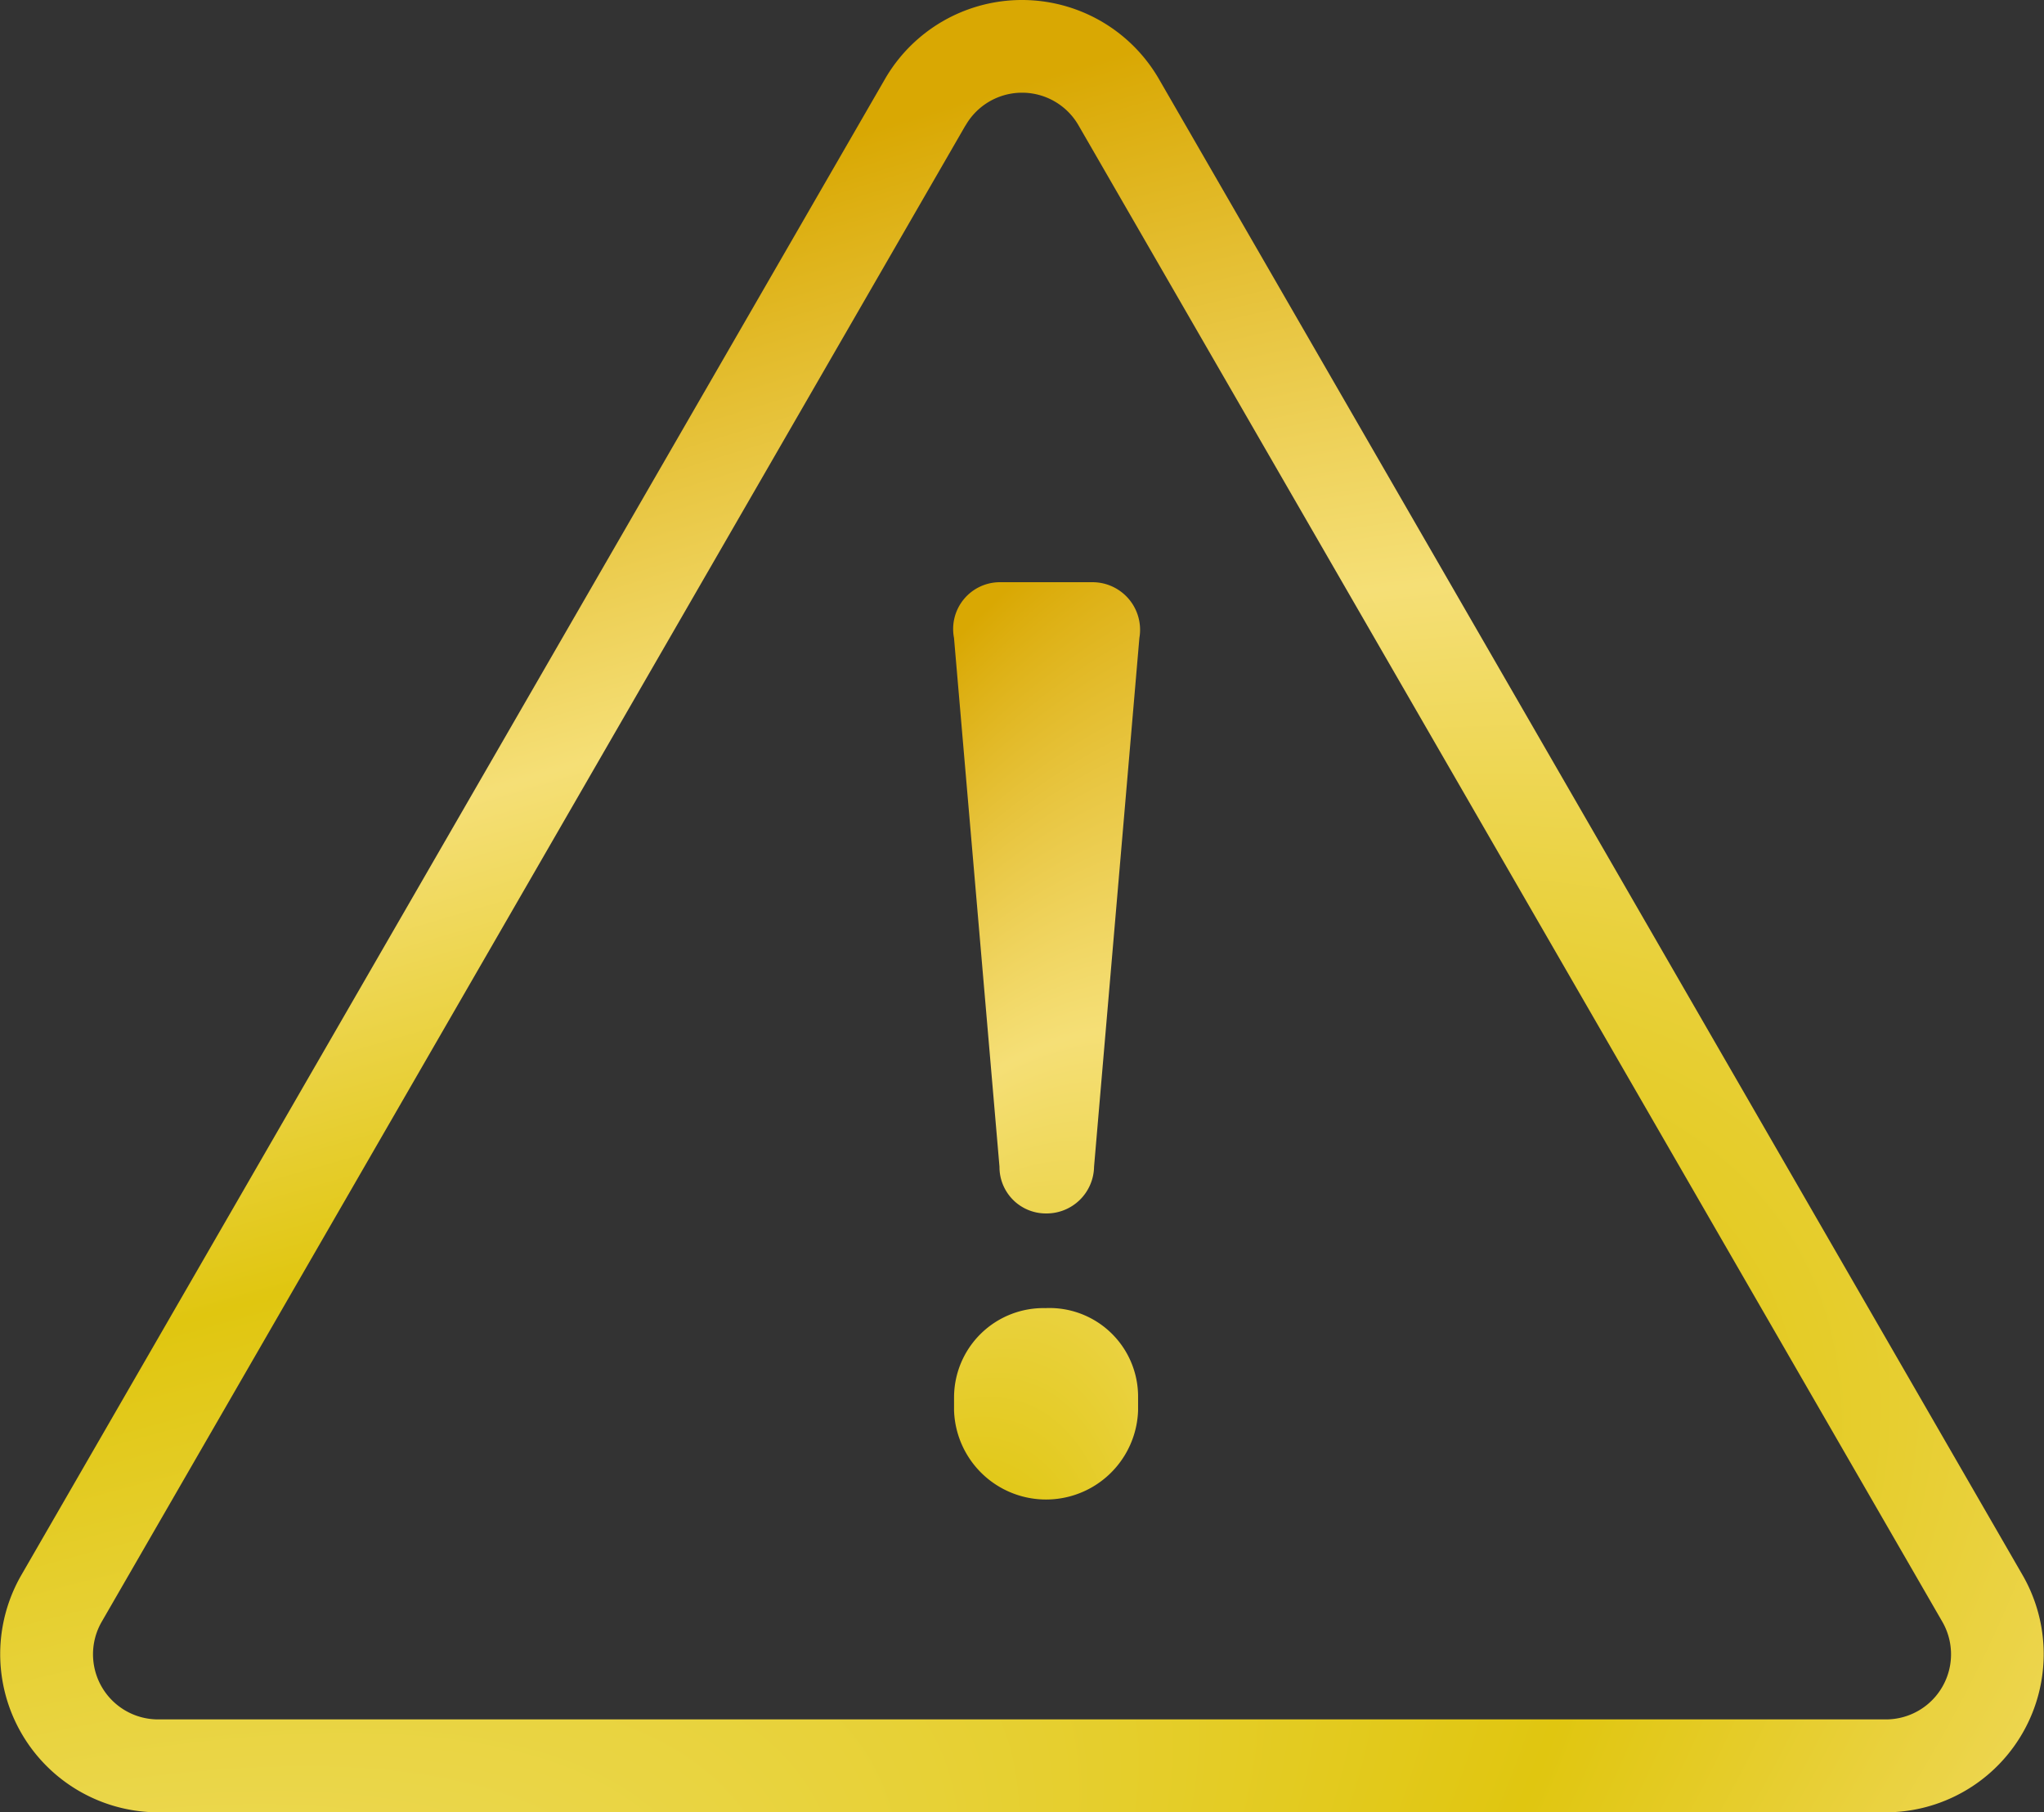
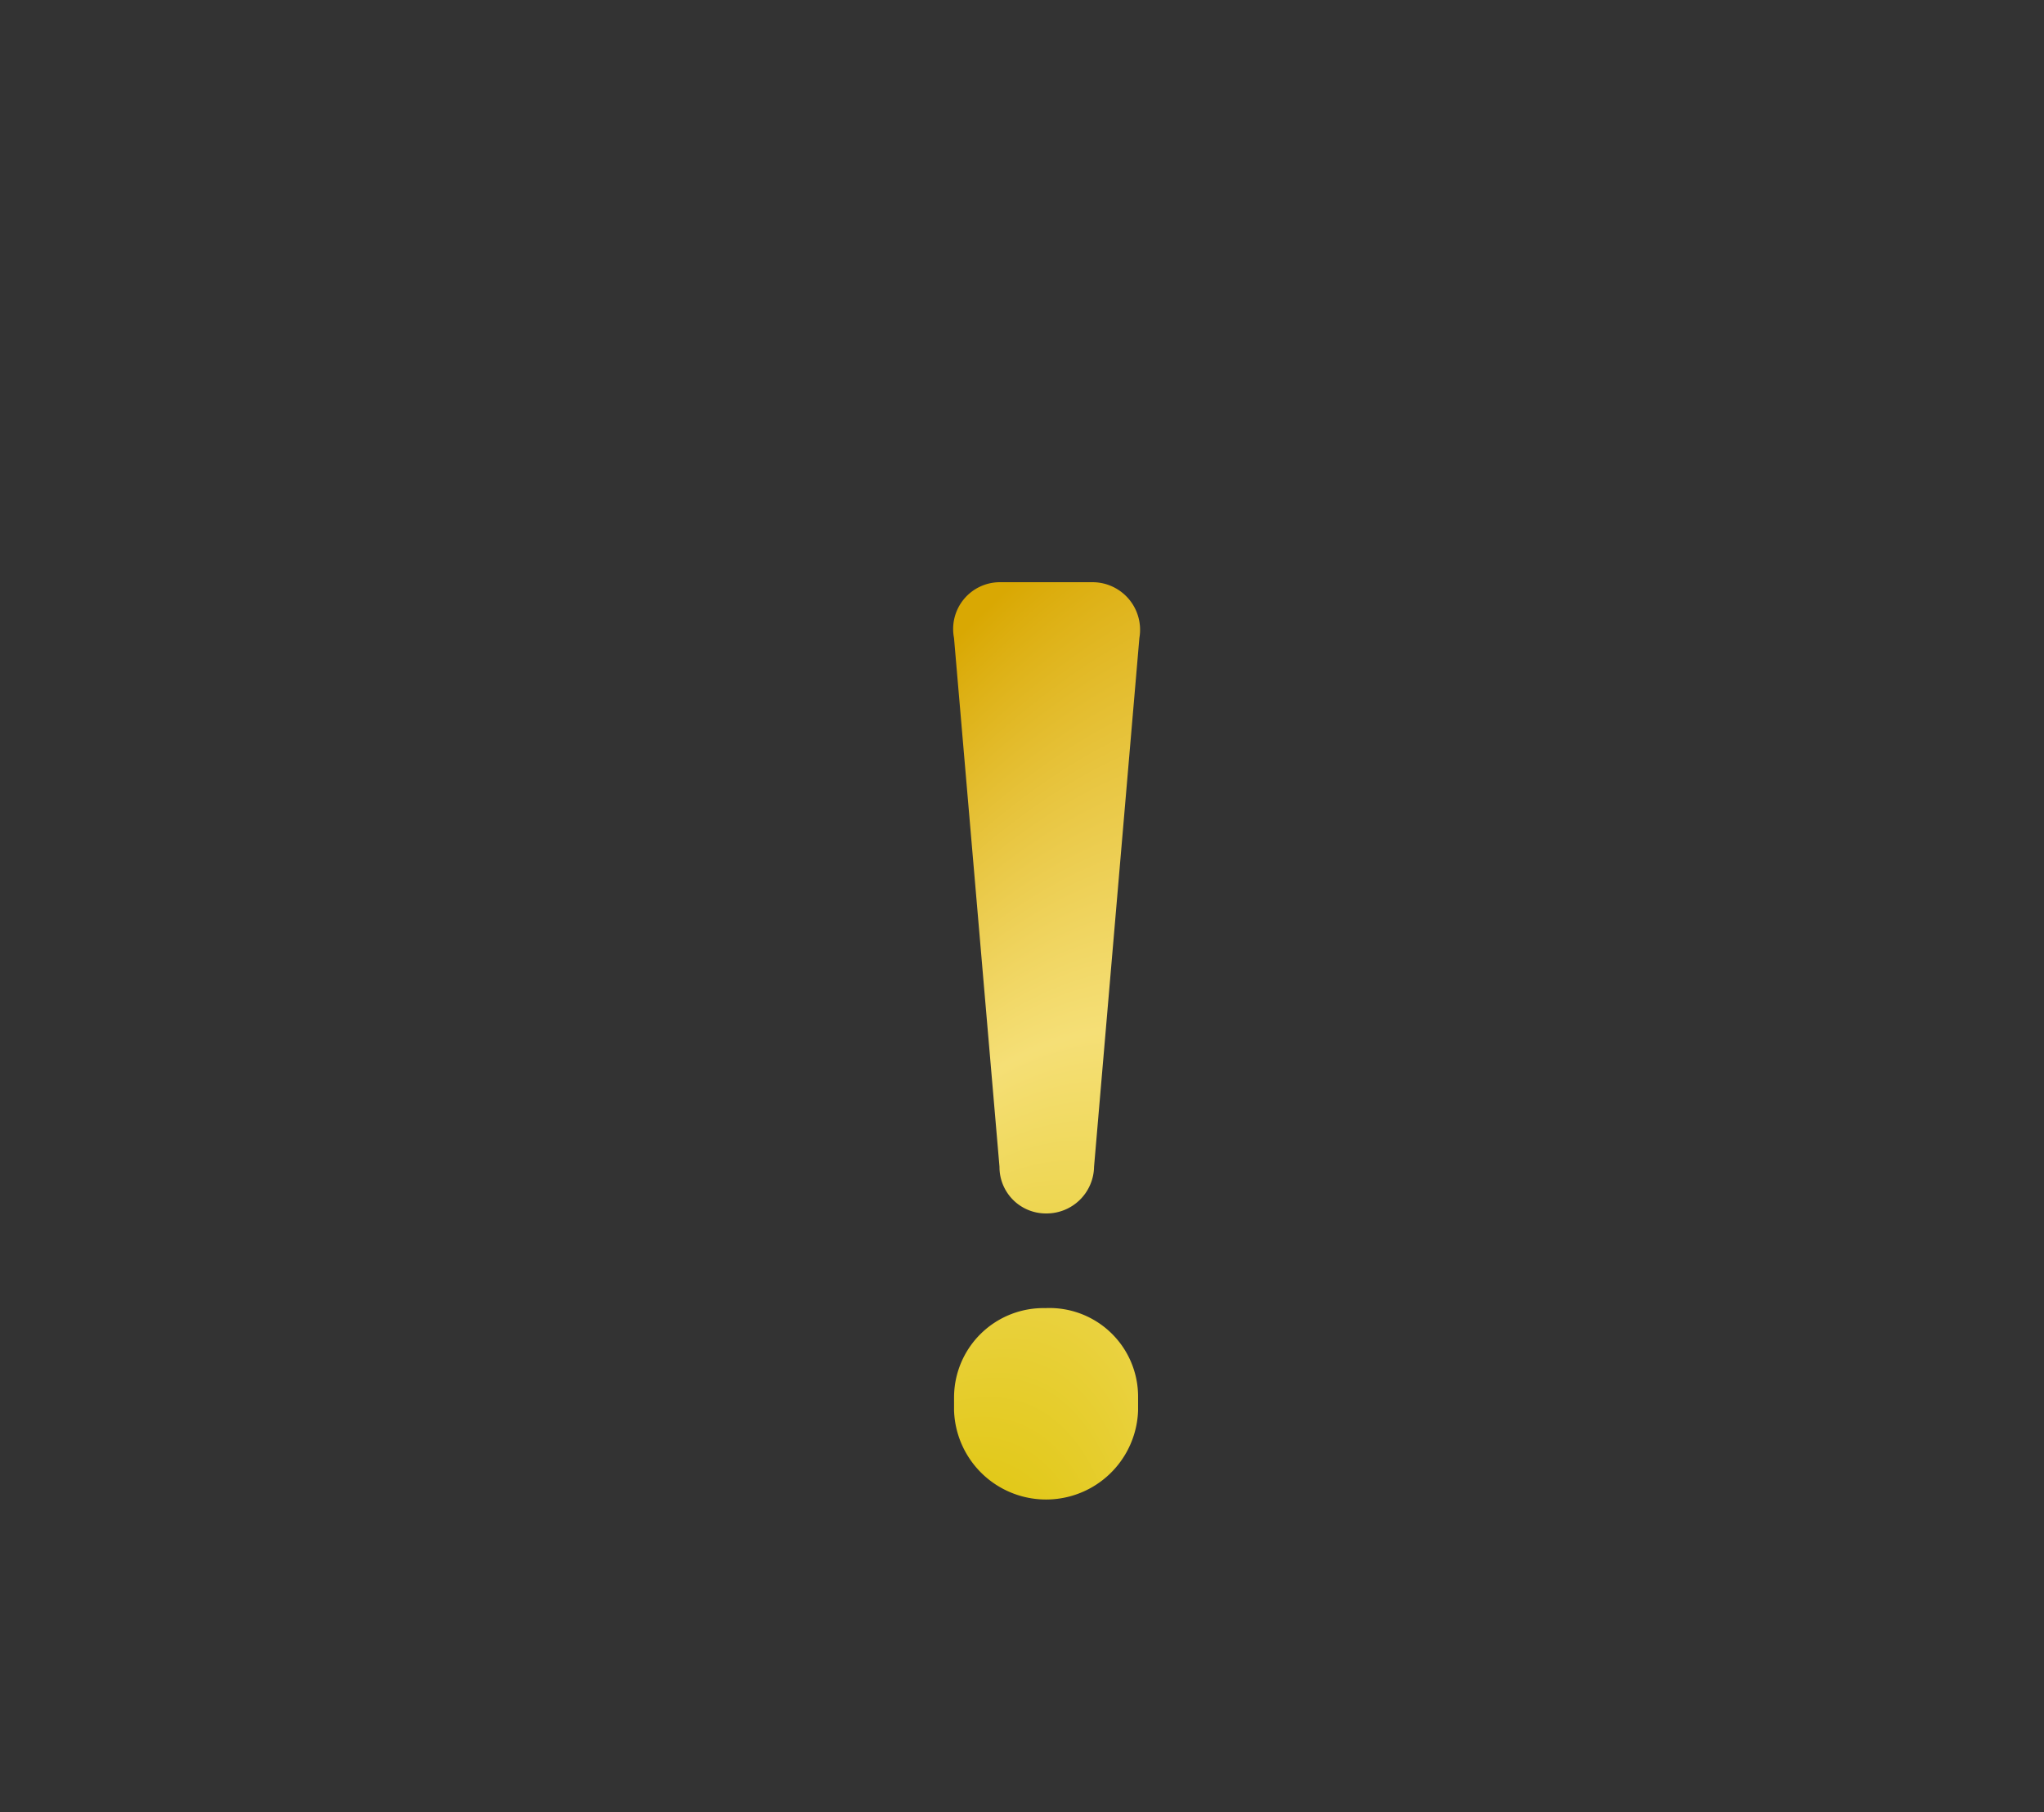
<svg xmlns="http://www.w3.org/2000/svg" id="Grupo_7324" data-name="Grupo 7324" width="40.807" height="36.178" viewBox="0 0 40.807 36.178">
  <rect x="0" y="0" width="40.807" height="36.178" fill="#333333" stroke="none" />
  <defs>
    <radialGradient id="radial-gradient" cx="-0.39" cy="1.486" r="2.603" gradientTransform="matrix(0.84, -0.543, 0.187, 0.29, -0.341, 0.844)" gradientUnits="objectBoundingBox">
      <stop offset="0" stop-color="#faee9d" />
      <stop offset="0.521" stop-color="#e0c610" />
      <stop offset="0.734" stop-color="#f5df76" />
      <stop offset="1" stop-color="#d9a803" />
    </radialGradient>
  </defs>
  <g id="Grupo_7322" data-name="Grupo 7322" transform="translate(19.041 11.622)">
    <path id="Trazado_3345" data-name="Trazado 3345" d="M224.645,138.086a.934.934,0,0,1,.907-1.112h1.863a.95.95,0,0,1,.931,1.112l-.905,10.557a.948.948,0,0,1-.957.932.926.926,0,0,1-.931-.932Zm1.838,13.378a1.769,1.769,0,0,1,1.837,1.785v.259a1.838,1.838,0,0,1-3.674,0v-.259A1.785,1.785,0,0,1,226.482,151.465Z" transform="translate(-224.64 -136.974)" fill="url(#radial-gradient)" />
  </g>
  <g id="Grupo_7323" data-name="Grupo 7323" transform="translate(0 0)">
-     <path id="Trazado_3346" data-name="Trazado 3346" d="M237.839,158.233h-34.48a3.159,3.159,0,0,1-2.736-4.738l17.24-29.861a3.159,3.159,0,0,1,5.471,0l17.24,29.861a3.159,3.159,0,0,1-2.736,4.738ZM219.47,124.561l-17.24,29.862a1.3,1.3,0,0,0,1.13,1.955h34.48a1.3,1.3,0,0,0,1.13-1.955l-17.24-29.862a1.3,1.3,0,0,0-2.258,0Z" transform="translate(-200.196 -122.055)" fill="url(#radial-gradient)" />
-   </g>
+     </g>
</svg>